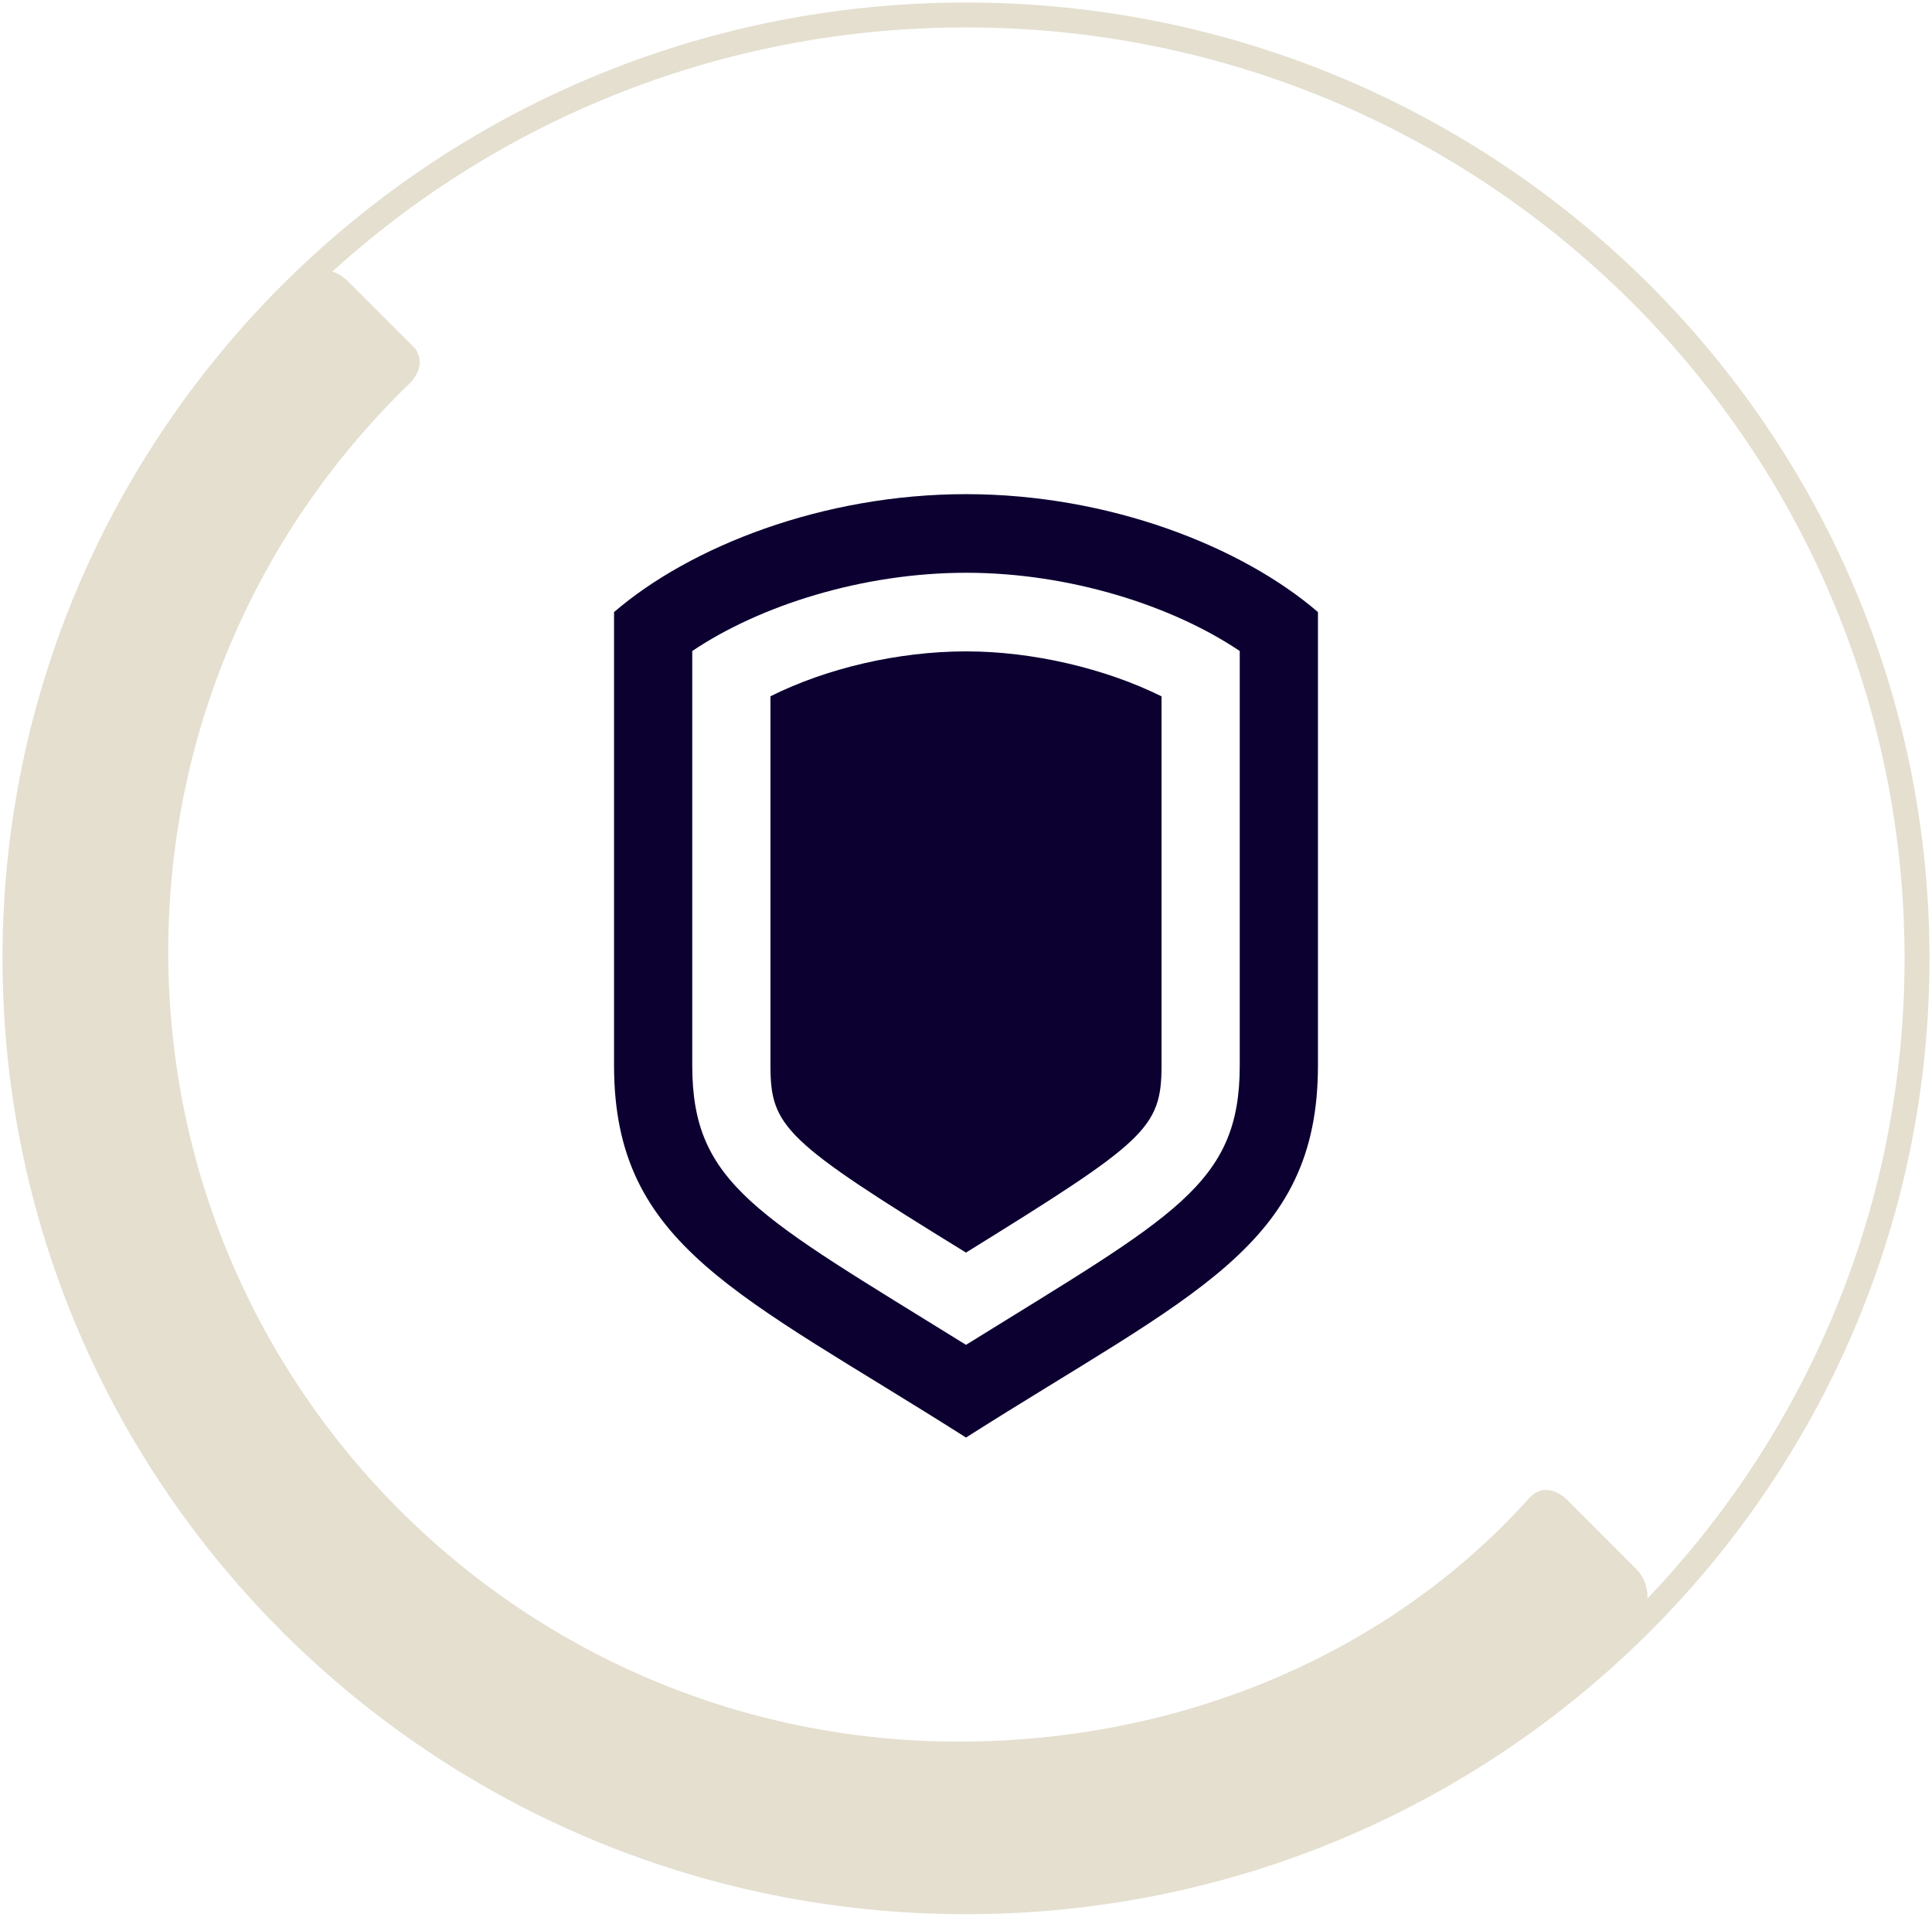
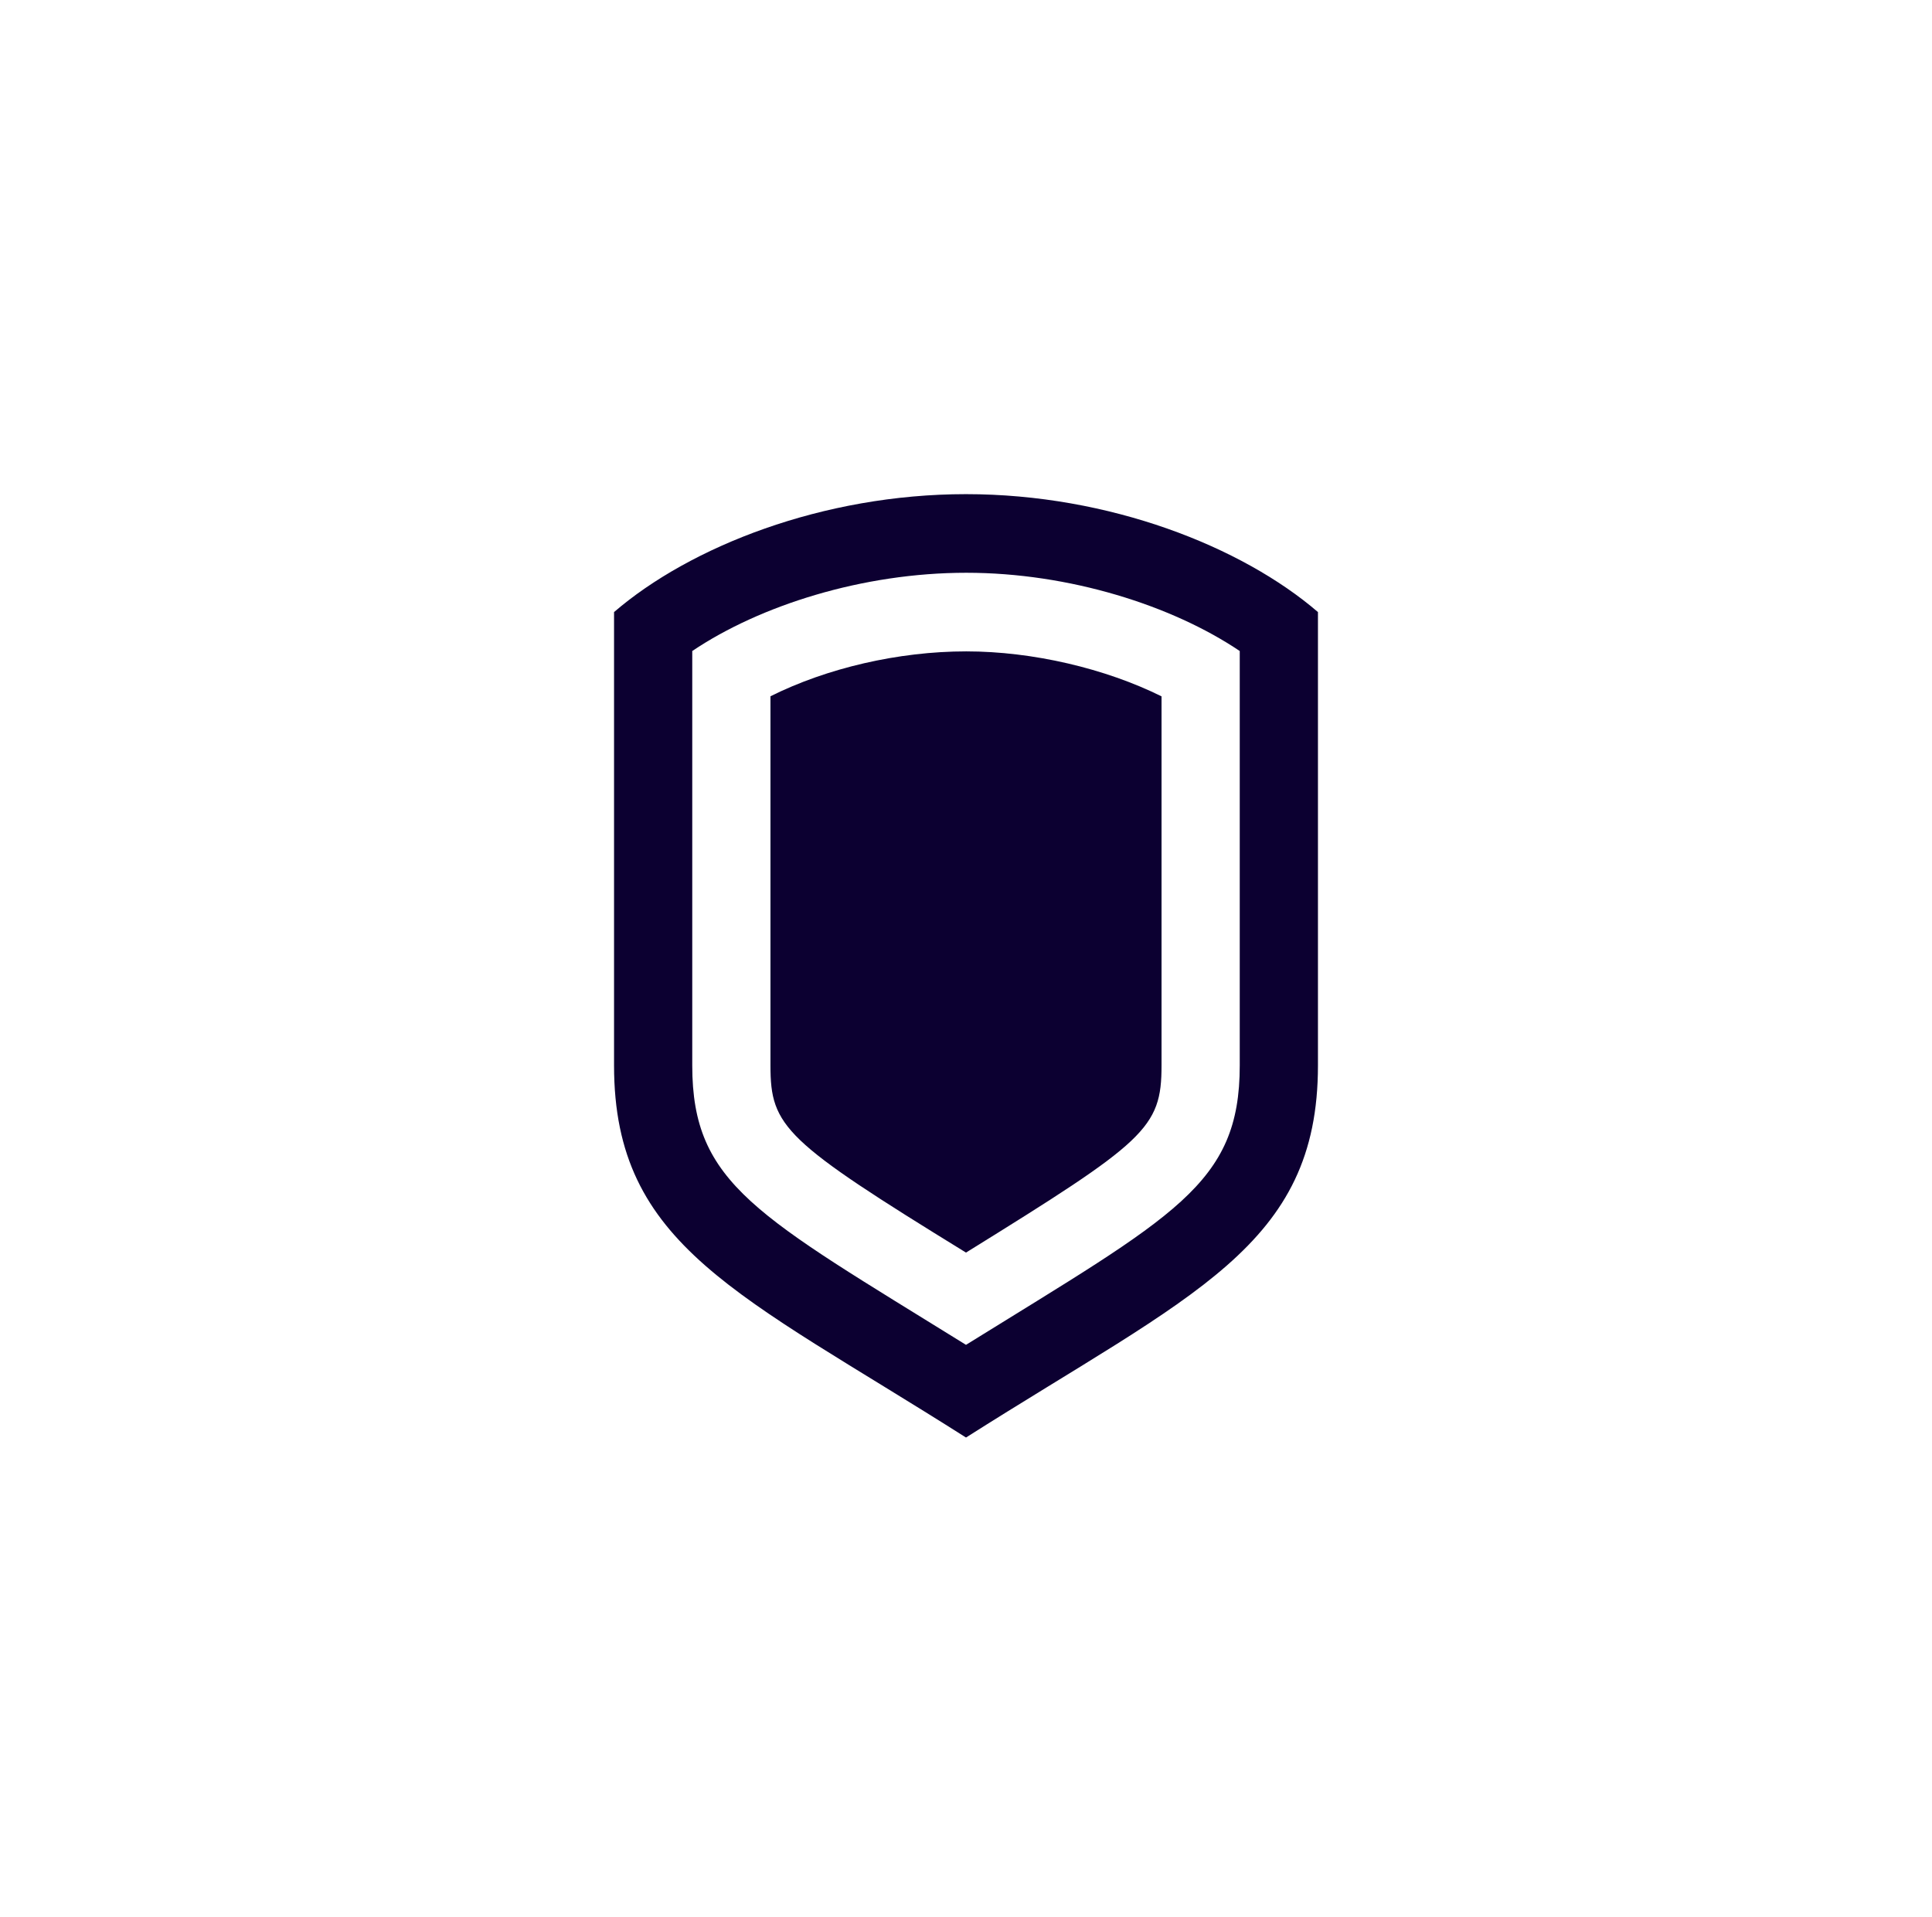
<svg xmlns="http://www.w3.org/2000/svg" version="1.1" viewBox="0 0 129 128" height="128px" width="129px">
  <title>Renolux_Securite</title>
  <g fill-rule="evenodd" fill="none" stroke-width="1" stroke="none" id="Page-1">
    <g transform="translate(-732, -1869)" id="HOMEPAGE-interactions-souris">
      <g transform="translate(733, 1870)" id="Renolux_Securite">
-         <path fill="#E4DFCF" id="Fill-3" d="M103.659,99.181 C103.659,99.181 102.294,97.726 101.077,99.078 C91.804,109.386 77.971,115.307 63.006,115.307 C33.862,115.307 10.234,91.685 10.234,62.552 C10.234,47.58 16.477,34.07 26.496,24.468 C27.665,22.991 26.534,22.086 26.534,22.086 L22.203,17.758 C21.194,16.747 19.556,16.747 18.546,17.758 C-6.182,42.479 -6.182,82.705 18.546,107.428 C30.525,119.405 46.454,126 63.396,126 C80.337,126 96.263,119.405 108.244,107.428 C109.252,106.42 109.252,104.78 108.244,103.77 L103.659,99.181 Z" />
-         <path stroke-width="1.663" stroke="#E4DFCF" id="Stroke-1" d="M127,63 C127,97.795 98.572,126 63.498,126 C28.43,126 0,97.795 0,63 C0,28.205 28.43,0 63.498,0 C98.572,0 127,28.205 127,63 Z" />
        <path fill="#0C0031" id="Fill-1" d="M81.778,42.476 C77.263,39.434 70.391,37.25 63.518,37.25 C56.588,37.25 49.729,39.439 45.222,42.476 L45.222,70.154 C45.222,78.106 49.551,80.158 63.5,88.81 C77.433,80.166 81.778,78.113 81.778,70.154 L81.778,42.476 Z M87,39.875 L87,70.157 C87,82.237 78.634,85.39 63.5,95 C48.366,85.39 40,82.235 40,70.157 L40,39.875 C45.079,35.502 53.933,32 63.5,32 C73.067,32 81.921,35.502 87,39.875 L87,39.875 Z M63.518,42.5 C67.955,42.5 72.801,43.642 76.556,45.503 L76.556,70.157 C76.556,74.362 75.475,75.228 63.5,82.649 C51.387,75.197 50.444,74.252 50.444,70.157 L50.444,45.498 C54.207,43.618 58.985,42.5 63.518,42.5 L63.518,42.5 Z" />
      </g>
    </g>
  </g>
</svg>